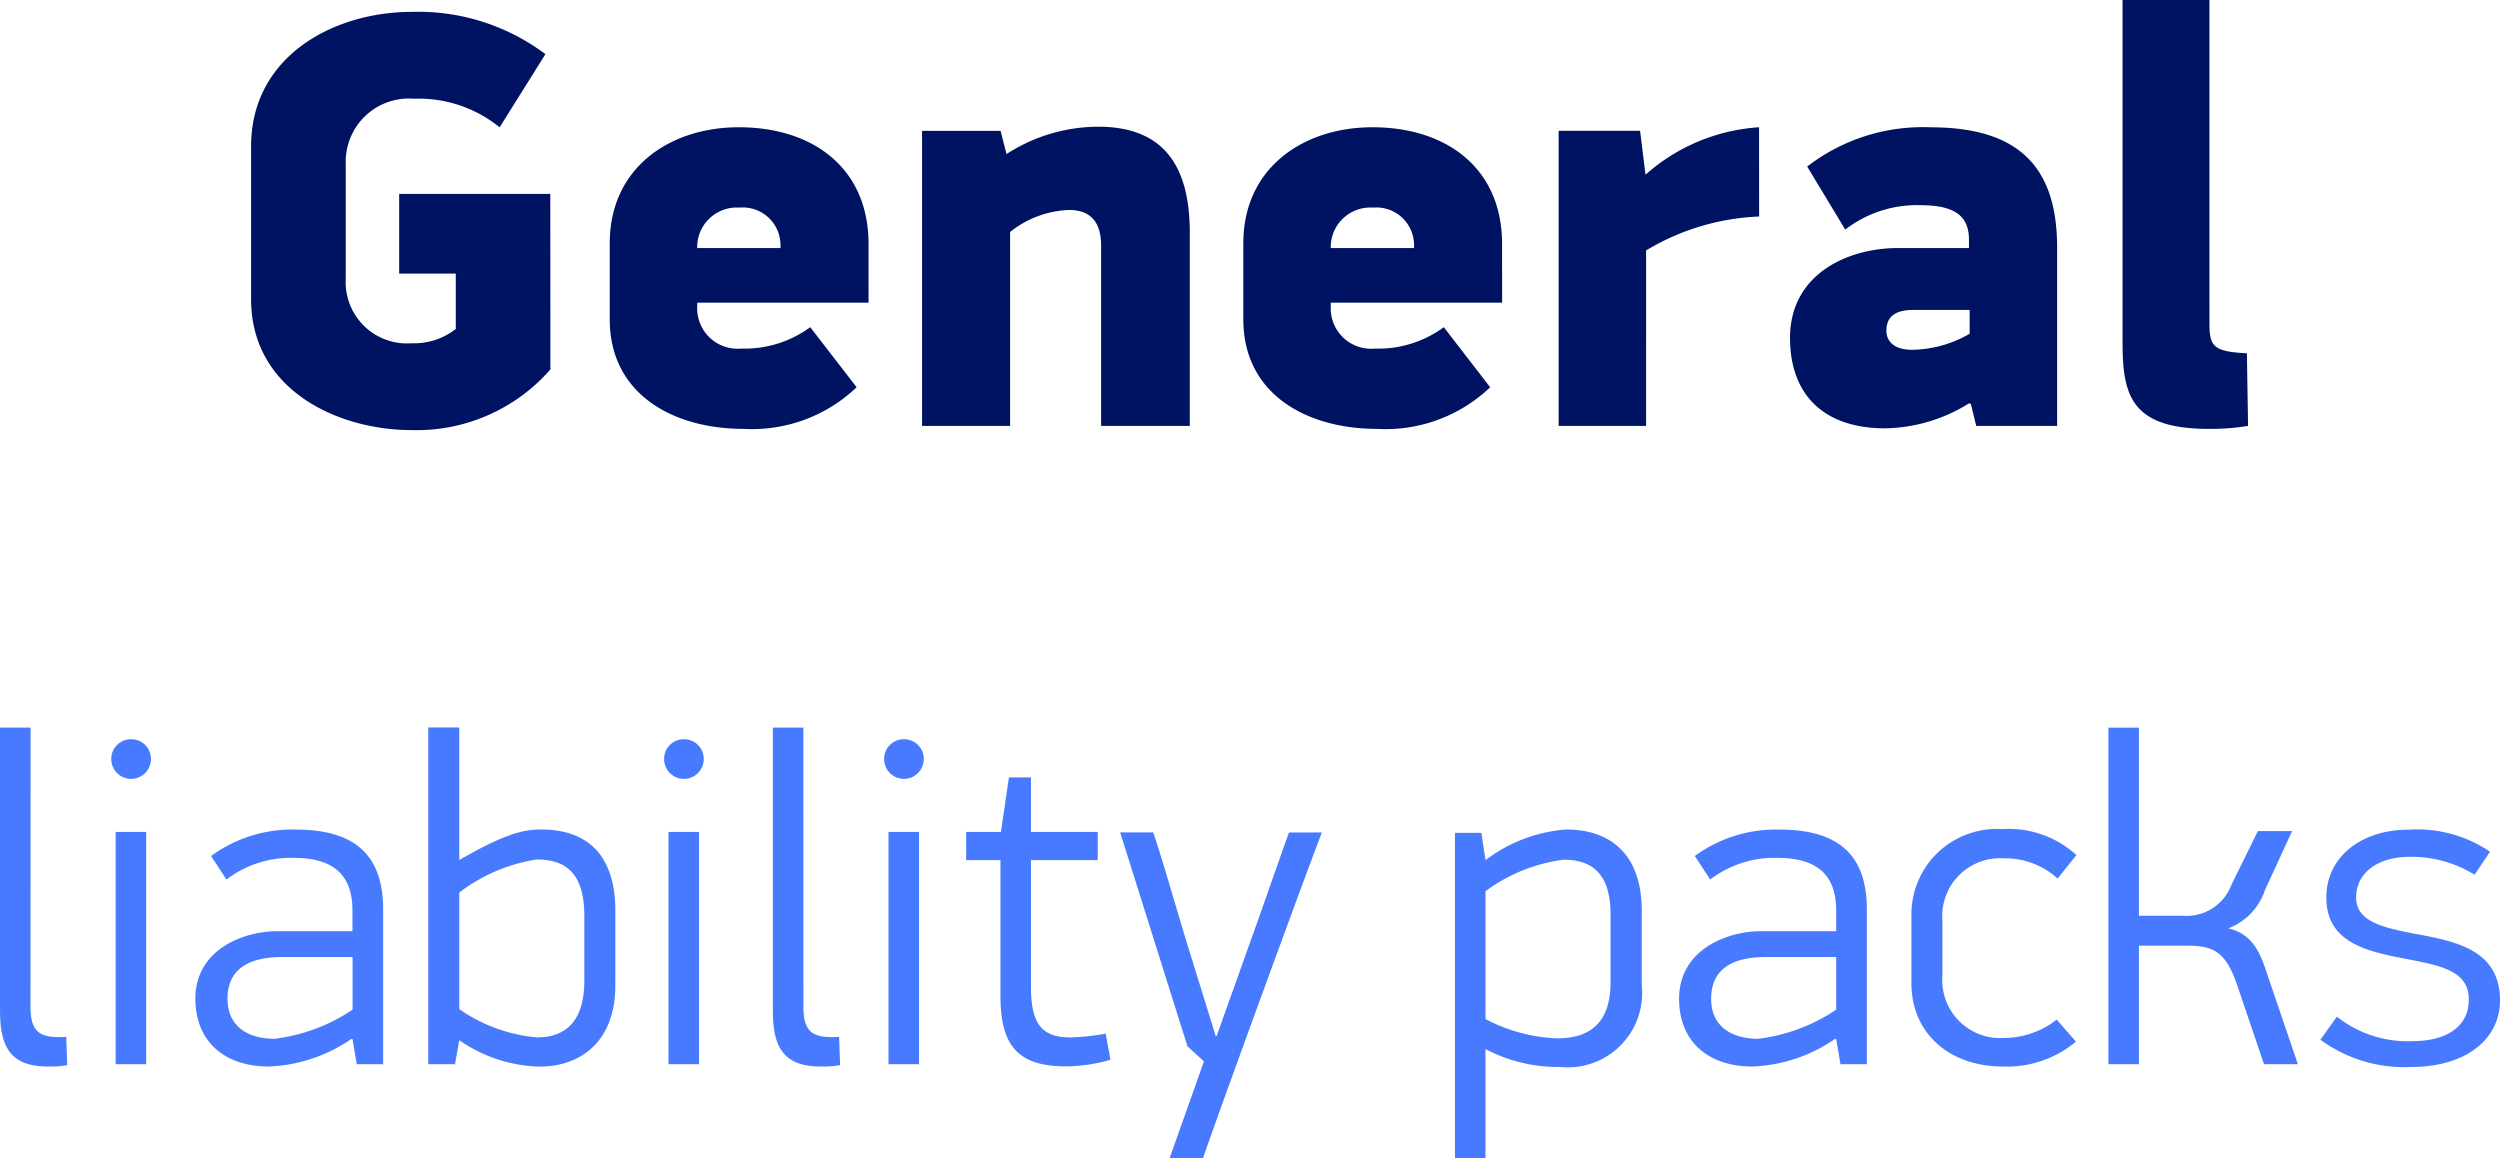
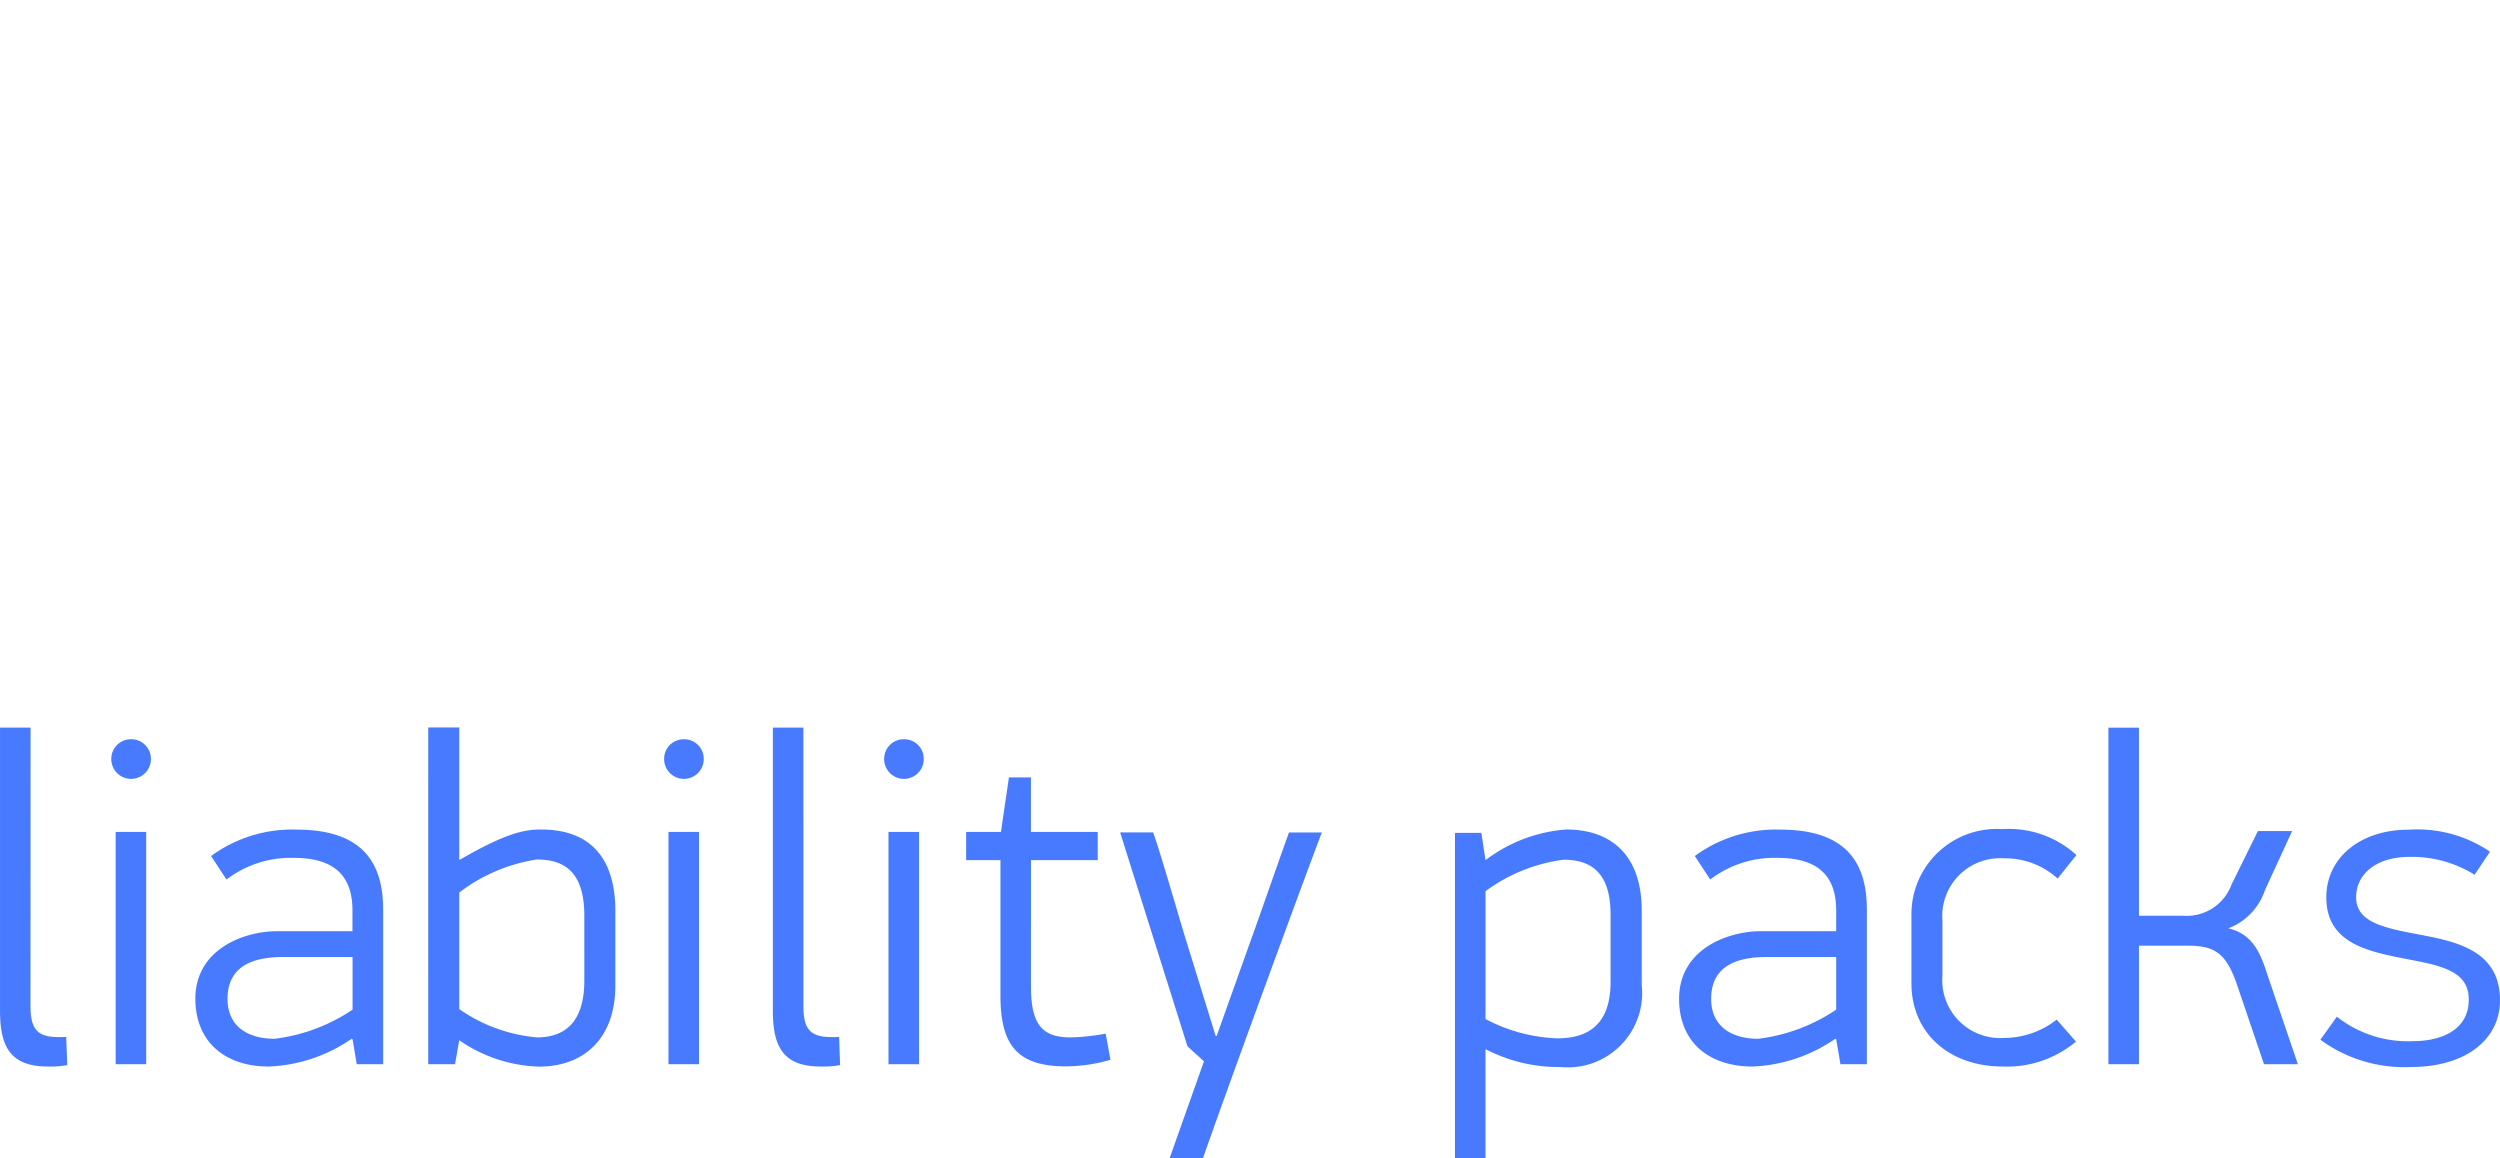
<svg xmlns="http://www.w3.org/2000/svg" width="113.593" height="52.625" viewBox="0 0 113.593 52.625">
  <g id="Group_12366" data-name="Group 12366" transform="translate(-411.791 -924.646)">
-     <path id="Path_133803" data-name="Path 133803" d="M-31.206-10.542h-6.866V-6.92H-35.5v2.514a3.053,3.053,0,0,1-2,.649,2.786,2.786,0,0,1-3-2.919v-5.271A2.869,2.869,0,0,1-37.4-14.867a5.822,5.822,0,0,1,3.892,1.3l2.081-3.325A9.62,9.62,0,0,0-37.5-18.813c-3.568,0-7.3,2.027-7.3,6.109v6.947c0,4.109,3.919,5.947,7.3,5.947a8.077,8.077,0,0,0,6.3-2.757Zm10.461,2.46H-24.53V-8.19a1.8,1.8,0,0,1,1.919-1.73,1.713,1.713,0,0,1,1.865,1.676Zm4-.189c0-3.433-2.514-5.3-5.893-5.3-3.135,0-5.866,1.838-5.866,5.271v3.46c0,3.406,2.892,4.974,6.082,4.974a6.882,6.882,0,0,0,5.136-1.892l-2.108-2.73a5.024,5.024,0,0,1-3.135.973,1.834,1.834,0,0,1-2-1.919V-5.6h7.785ZM-2.149,0V-8.785c0-2.865-1.054-4.811-4.163-4.811a7.7,7.7,0,0,0-4.163,1.243l-.27-1.054h-3.568V0h4V-8.812a4.543,4.543,0,0,1,2.676-1c.784,0,1.46.351,1.46,1.622V0ZM8.041-8.082H4.257V-8.19A1.8,1.8,0,0,1,6.176-9.92,1.713,1.713,0,0,1,8.041-8.244Zm4-.189c0-3.433-2.514-5.3-5.893-5.3C3.014-13.569.284-11.731.284-8.3v3.46C.284-1.433,3.176.135,6.366.135A6.882,6.882,0,0,0,11.5-1.757L9.393-4.487a5.024,5.024,0,0,1-3.135.973,1.834,1.834,0,0,1-2-1.919V-5.6h7.785Zm11.677-5.3a8.6,8.6,0,0,0-5.136,2.135h-.027l-.243-1.973h-3.7V0h3.973V-7.974a10.784,10.784,0,0,1,5.136-1.541ZM33.287-4.19a5.318,5.318,0,0,1-2.622.73c-.865,0-1.162-.432-1.162-.865,0-.757.568-.946,1.243-.946h2.541ZM33.342-1l.243,1h3.676V-8.109c0-3.7-1.784-5.46-5.757-5.46a8.6,8.6,0,0,0-5.6,1.784l1.73,2.865a5.3,5.3,0,0,1,3.433-1.108c1.757,0,2.189.649,2.189,1.595v.351H30.017c-2.243,0-4.892,1.162-4.892,4.082,0,2.568,1.514,4.109,4.325,4.109A7.406,7.406,0,0,0,33.26-1.027ZM44.181-19.353H40.234V-3.838c0,2.379.324,3.973,3.919,3.973A10.7,10.7,0,0,0,45.937,0l-.054-3.3c-1.514-.081-1.7-.3-1.7-1.352Z" transform="translate(468 943.999)" fill="#001363" />
    <path id="Path_133804" data-name="Path 133804" d="M-54.82-15.294h-1.388V-2.435c0,1.645.47,2.542,2.179,2.542a4.232,4.232,0,0,0,.876-.064L-53.2-1.239c-1.175.064-1.623-.171-1.623-1.388ZM-49.566,0V-10.552h-1.388V0Zm.214-13.863a.889.889,0,0,0-.9-.9.889.889,0,0,0-.9.9.9.9,0,0,0,.9.9A.9.9,0,0,0-49.352-13.863Zm9.163,11.385a8.07,8.07,0,0,1-3.546,1.324c-1.2,0-2.136-.555-2.136-1.816,0-1.709,1.538-1.9,2.563-1.9h3.119Zm0,1.346L-40,0h1.2V-7.027c0-2.328-1.132-3.631-3.952-3.631a6.234,6.234,0,0,0-3.866,1.2l.7,1.068a4.8,4.8,0,0,1,3.054-.983c1.773,0,2.67.748,2.67,2.392v.94h-3.439c-1.452,0-3.7.79-3.7,3.076C-47.323-1-45.977.107-43.991.107a7.1,7.1,0,0,0,3.759-1.26Zm10.53-2.67c0,1.816-.812,2.585-2.157,2.585A7.279,7.279,0,0,1-35.34-2.5V-7.8a7.715,7.715,0,0,1,3.524-1.5c1.367,0,2.157.684,2.157,2.563Zm1.41-3.161c0-2.414-1.153-3.7-3.375-3.7-.812,0-1.645.192-3.717,1.388v-6.024h-1.41V0h1.218l.192-1.089a6.661,6.661,0,0,0,3.631,1.2c2.029,0,3.46-1.282,3.46-3.674ZM-24.447,0V-10.552h-1.388V0Zm.214-13.863a.889.889,0,0,0-.9-.9.889.889,0,0,0-.9.9.9.9,0,0,0,.9.9A.9.9,0,0,0-24.233-13.863Zm4.528-1.431h-1.388V-2.435c0,1.645.47,2.542,2.179,2.542a4.232,4.232,0,0,0,.876-.064l-.043-1.282c-1.175.064-1.623-.171-1.623-1.388ZM-14.45,0V-10.552h-1.388V0Zm.214-13.863a.889.889,0,0,0-.9-.9.889.889,0,0,0-.9.9.9.9,0,0,0,.9.9A.9.9,0,0,0-14.236-13.863ZM-5.97-1.388a9.77,9.77,0,0,1-1.6.171c-1.218,0-1.794-.513-1.794-2.286V-9.27h3.033v-1.282H-9.366V-13.03h-1l-.363,2.478h-1.581V-9.27h1.559V-3.1c0,2.307.833,3.2,2.99,3.2a7.438,7.438,0,0,0,2.008-.3Zm4.422,5.66c.854-2.478,4.464-12.346,5.4-14.8H2.36C2.061-9.719.972-6.579.673-5.767l-1.6,4.486H-.972L-2.36-5.767C-2.617-6.6-3.514-9.719-3.813-10.53h-1.5L-2.253-.812l.748.684-1.559,4.4ZM11.289-7.86a7.63,7.63,0,0,1,3.546-1.431c1.3,0,2.136.641,2.136,2.5v3.054c0,1.858-.94,2.563-2.414,2.563a7.532,7.532,0,0,1-3.268-.876ZM9.9-10.509V4.272h1.388V-.684a7.132,7.132,0,0,0,3.4.812,3.379,3.379,0,0,0,3.7-3.717V-6.963c0-2.542-1.388-3.7-3.439-3.7A6.9,6.9,0,0,0,11.289-9.27L11.1-10.509ZM27.223-2.478a8.07,8.07,0,0,1-3.546,1.324c-1.2,0-2.136-.555-2.136-1.816,0-1.709,1.538-1.9,2.563-1.9h3.119Zm0,1.346L27.416,0h1.2V-7.027c0-2.328-1.132-3.631-3.952-3.631a6.234,6.234,0,0,0-3.866,1.2l.7,1.068a4.8,4.8,0,0,1,3.054-.983c1.773,0,2.67.748,2.67,2.392v.94H23.784c-1.452,0-3.7.79-3.7,3.076C20.089-1,21.435.107,23.421.107a7.1,7.1,0,0,0,3.759-1.26Zm7.54-9.548a3.876,3.876,0,0,0-4.122,3.866v3.14c0,2.221,1.666,3.781,4.165,3.781a4.884,4.884,0,0,0,3.311-1.132l-.876-1a3.881,3.881,0,0,1-2.392.833,2.63,2.63,0,0,1-2.8-2.82v-2.52a2.627,2.627,0,0,1,2.8-2.82,3.532,3.532,0,0,1,2.435.918l.854-1.068A4.561,4.561,0,0,0,34.763-10.68ZM40.979,0V-5.383H43.2c1.218,0,1.752.32,2.264,1.858L46.661,0H48.2L46.832-4.016c-.3-.918-.619-1.88-1.794-2.157A2.787,2.787,0,0,0,46.7-7.9l1.239-2.691H46.383l-1.2,2.435a2.172,2.172,0,0,1-2.221,1.41H40.979v-8.544H39.591V0ZM53.453-1.047a5.2,5.2,0,0,1-3.482-1.111l-.748,1.047A6.441,6.441,0,0,0,53.347.128c2.435,0,4.037-1.218,4.037-3.033,0-2.414-2.264-2.713-4.037-3.054-1.431-.278-2.5-.577-2.5-1.623,0-1.089.961-1.837,2.414-1.837a5.413,5.413,0,0,1,2.969.812l.7-1.047a5.892,5.892,0,0,0-3.7-1c-2.179,0-3.738,1.26-3.738,3.076,0,2.52,2.755,2.542,4.763,3.033,1.089.278,1.709.684,1.709,1.6C55.974-1.517,54.65-1.047,53.453-1.047Z" transform="translate(468 972.999)" fill="#477afe" />
  </g>
</svg>